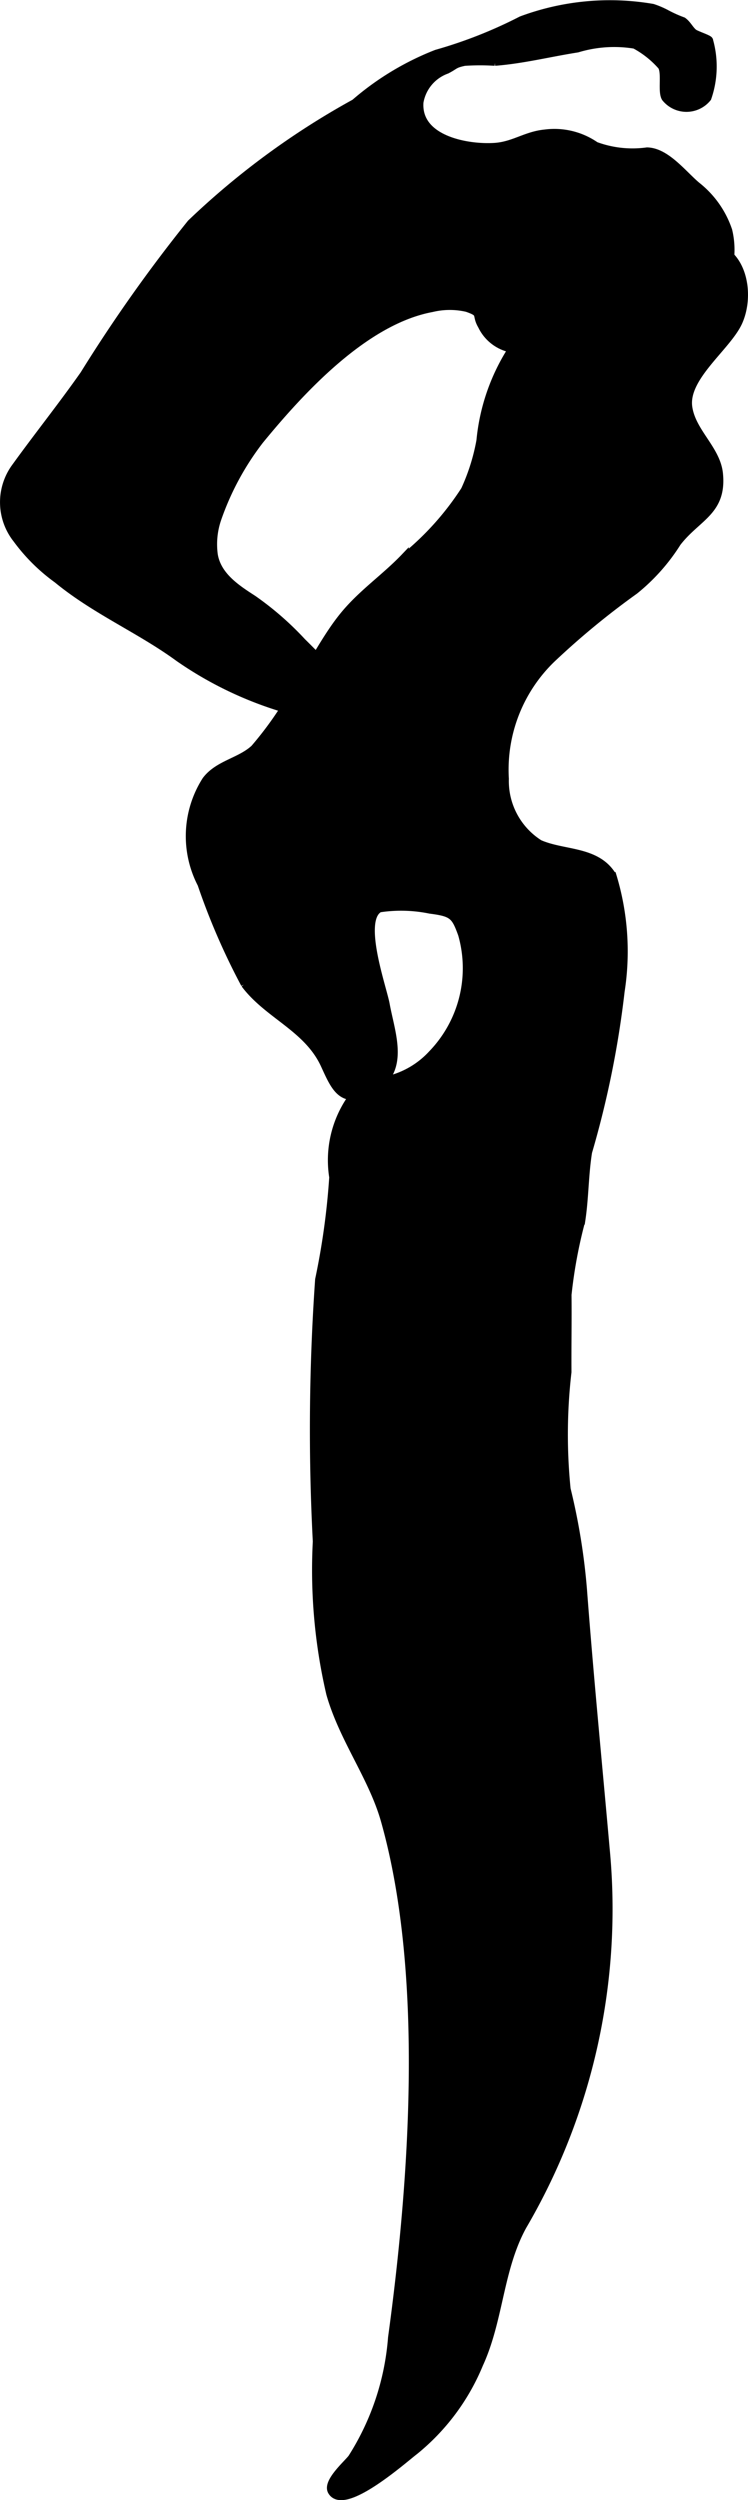
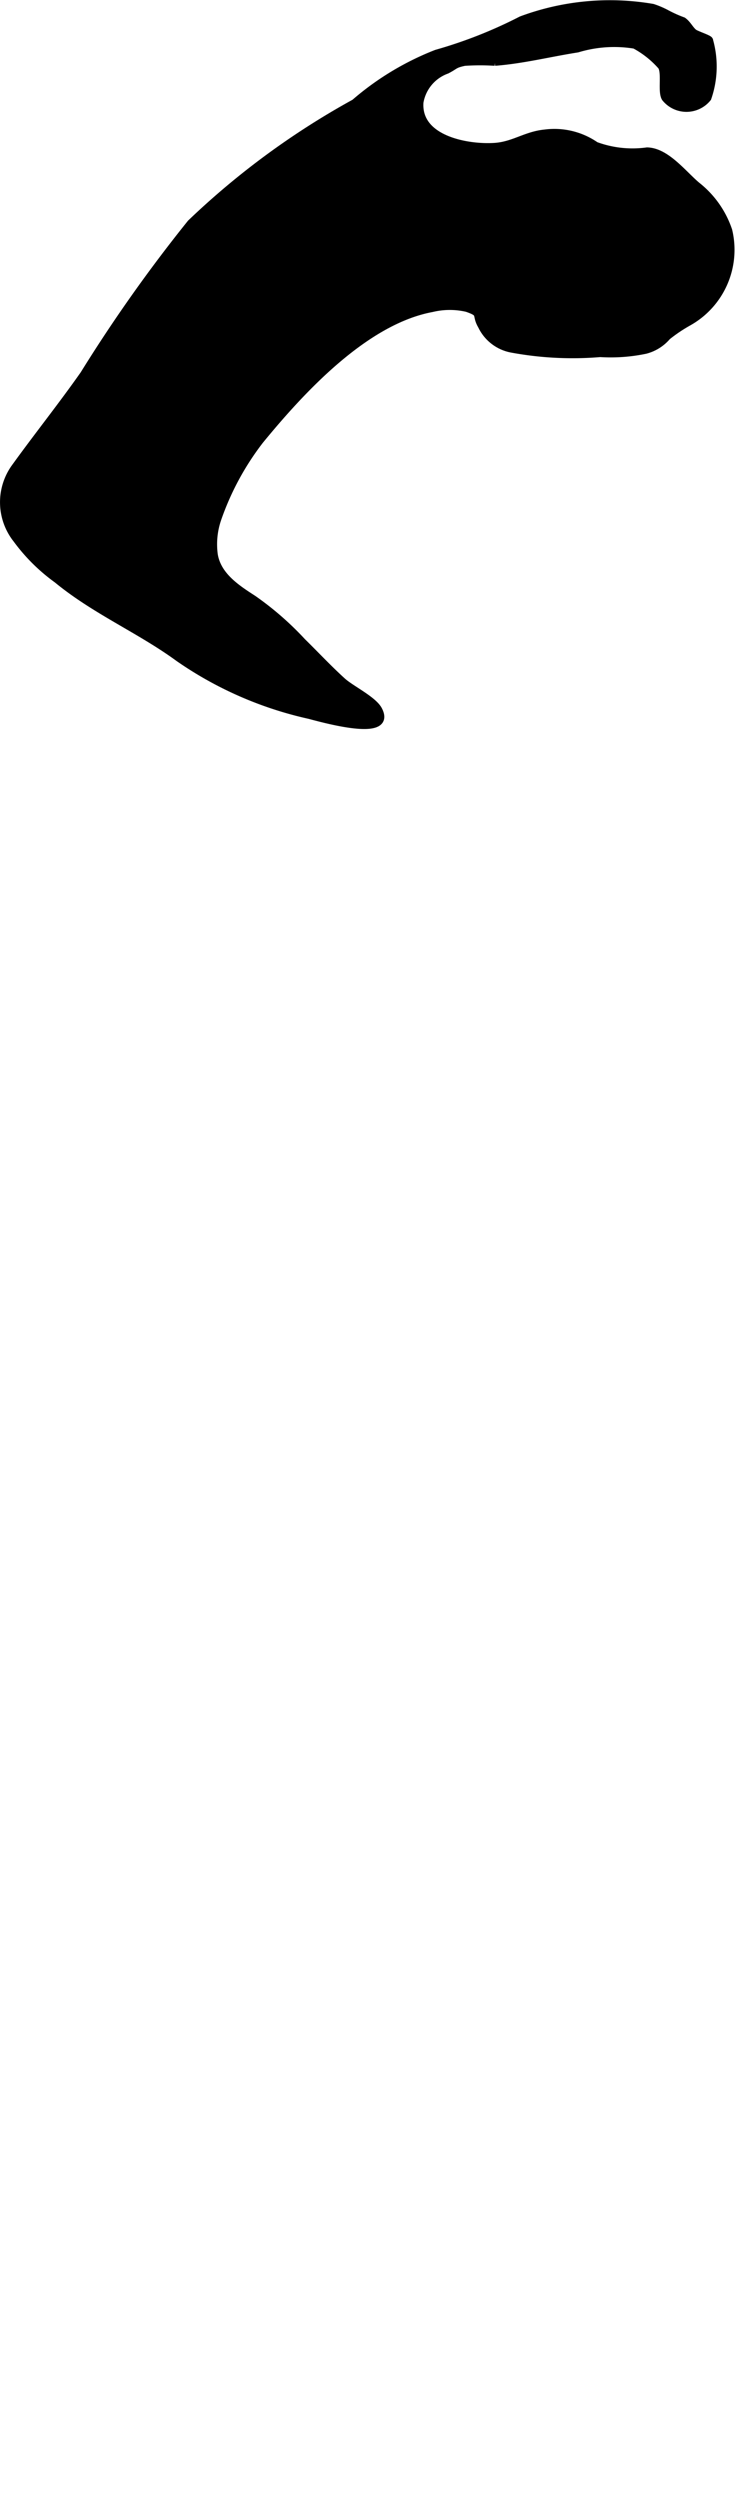
<svg xmlns="http://www.w3.org/2000/svg" version="1.1" width="4.914mm" height="16.405mm" viewBox="0 0 13.929 46.503">
  <defs>
    <style type="text/css">
      .a {
        stroke: #000;
        stroke-miterlimit: 10;
        stroke-width: 0.15px;
      }
    </style>
  </defs>
-   <path class="a" d="M8.947,8.196a3.796,3.796,0,0,1,.624-1.754,4.741,4.741,0,0,1,1.577-1.436,3.609,3.609,0,0,1,1.083-.273,2.812,2.812,0,0,1,.941-.166c.659.057.814.901.579,1.421-.208.46-1.009,1.02-.935,1.58.063.468.525.786.572,1.242.071.707-.409.802-.779,1.282a3.605,3.605,0,0,1-.792.89,14.66,14.66,0,0,0-1.544,1.271,2.866,2.866,0,0,0-.872,2.233,1.381,1.381,0,0,0,.643,1.21c.455.201,1.07.112,1.363.601a4.822,4.822,0,0,1,.15,2.142,17.936,17.936,0,0,1-.606,2.99c-.068.423-.062.852-.127,1.276a8.988,8.988,0,0,0-.256,1.378c.005.479-.004.959-.001,1.438a10.115,10.115,0,0,0-.016,2.177,11.846,11.846,0,0,1,.305,1.874c.122,1.61.28,3.217.423,4.826a11.662,11.662,0,0,1-1.547,7.009c-.439.801-.43,1.743-.81,2.569a4.081,4.081,0,0,1-1.2,1.611c-.185.138-1.309,1.143-1.542.755-.102-.169.285-.504.373-.619a4.854,4.854,0,0,0,.748-2.24c.398-2.913.675-6.758-.134-9.621-.23-.811-.776-1.514-1.016-2.355a10.137,10.137,0,0,1-.251-2.834,40.017,40.017,0,0,1,.043-4.871,13.533,13.533,0,0,0,.263-1.904,2.001,2.001,0,0,1,.463-1.627,1.826,1.826,0,0,1,.646-.205,1.631,1.631,0,0,0,.73-.456,2.3,2.3,0,0,0,.56-2.231c-.128-.353-.173-.405-.597-.459a2.689,2.689,0,0,0-.943-.024c-.396.212.06,1.476.117,1.787.102.564.398,1.265-.301,1.615-.518.259-.648-.088-.837-.497-.319-.687-1.054-.922-1.484-1.497a12.538,12.538,0,0,1-.808-1.861,1.93,1.93,0,0,1,.085-1.927c.227-.302.634-.344.901-.591a6.542,6.542,0,0,0,.77-1.107c.326-.462.57-.978.913-1.389.336-.403.759-.689,1.116-1.063a5.334,5.334,0,0,0,1.12-1.249A3.813,3.813,0,0,0,8.947,8.196Z" />
  <path class="a" d="M1.566,6.966a28.271,28.271,0,0,1,1.991-2.811,14.535,14.535,0,0,1,3.051-2.238,5.222,5.222,0,0,1,1.521-.918,8.527,8.527,0,0,0,1.581-.623,4.72,4.72,0,0,1,2.444-.229,1.648,1.648,0,0,1,.244.103,2.362,2.362,0,0,0,.319.144c.085.062.126.159.199.218.044.035.273.109.287.137a1.775,1.775,0,0,1-.03,1.071.501.501,0,0,1-.779,0c-.074-.117.01-.465-.071-.591a1.787,1.787,0,0,0-.501-.398,2.37,2.37,0,0,0-1.07.07c-.514.08-1.01.207-1.537.248a4.368,4.368,0,0,0-.566.001c-.201.043-.165.062-.332.148a.78.78,0,0,0-.506.602c-.053.698.89.867,1.402.833.357-.024.581-.215.938-.249a1.342,1.342,0,0,1,.938.228,1.989,1.989,0,0,0,.96.105c.355.006.67.427.926.641a1.781,1.781,0,0,1,.586.831,1.536,1.536,0,0,1-.743,1.698,2.905,2.905,0,0,0-.397.267.79.79,0,0,1-.4.252,3.147,3.147,0,0,1-.844.061,6.215,6.215,0,0,1-1.644-.082.773.773,0,0,1-.559-.427c-.128-.217.021-.228-.278-.331a1.424,1.424,0,0,0-.653.003c-1.252.232-2.44,1.525-3.205,2.457a5.145,5.145,0,0,0-.791,1.462,1.461,1.461,0,0,0-.066.673c.066.396.429.63.73.824a5.668,5.668,0,0,1,.914.796c.25.245.489.502.749.737.161.145.573.343.67.529.274.526-1.03.155-1.286.089a6.868,6.868,0,0,1-2.423-1.06c-.729-.533-1.555-.877-2.268-1.463a3.391,3.391,0,0,1-.752-.745A1.103,1.103,0,0,1,.296,8.68C.709,8.108,1.154,7.552,1.566,6.966Z" />
</svg>